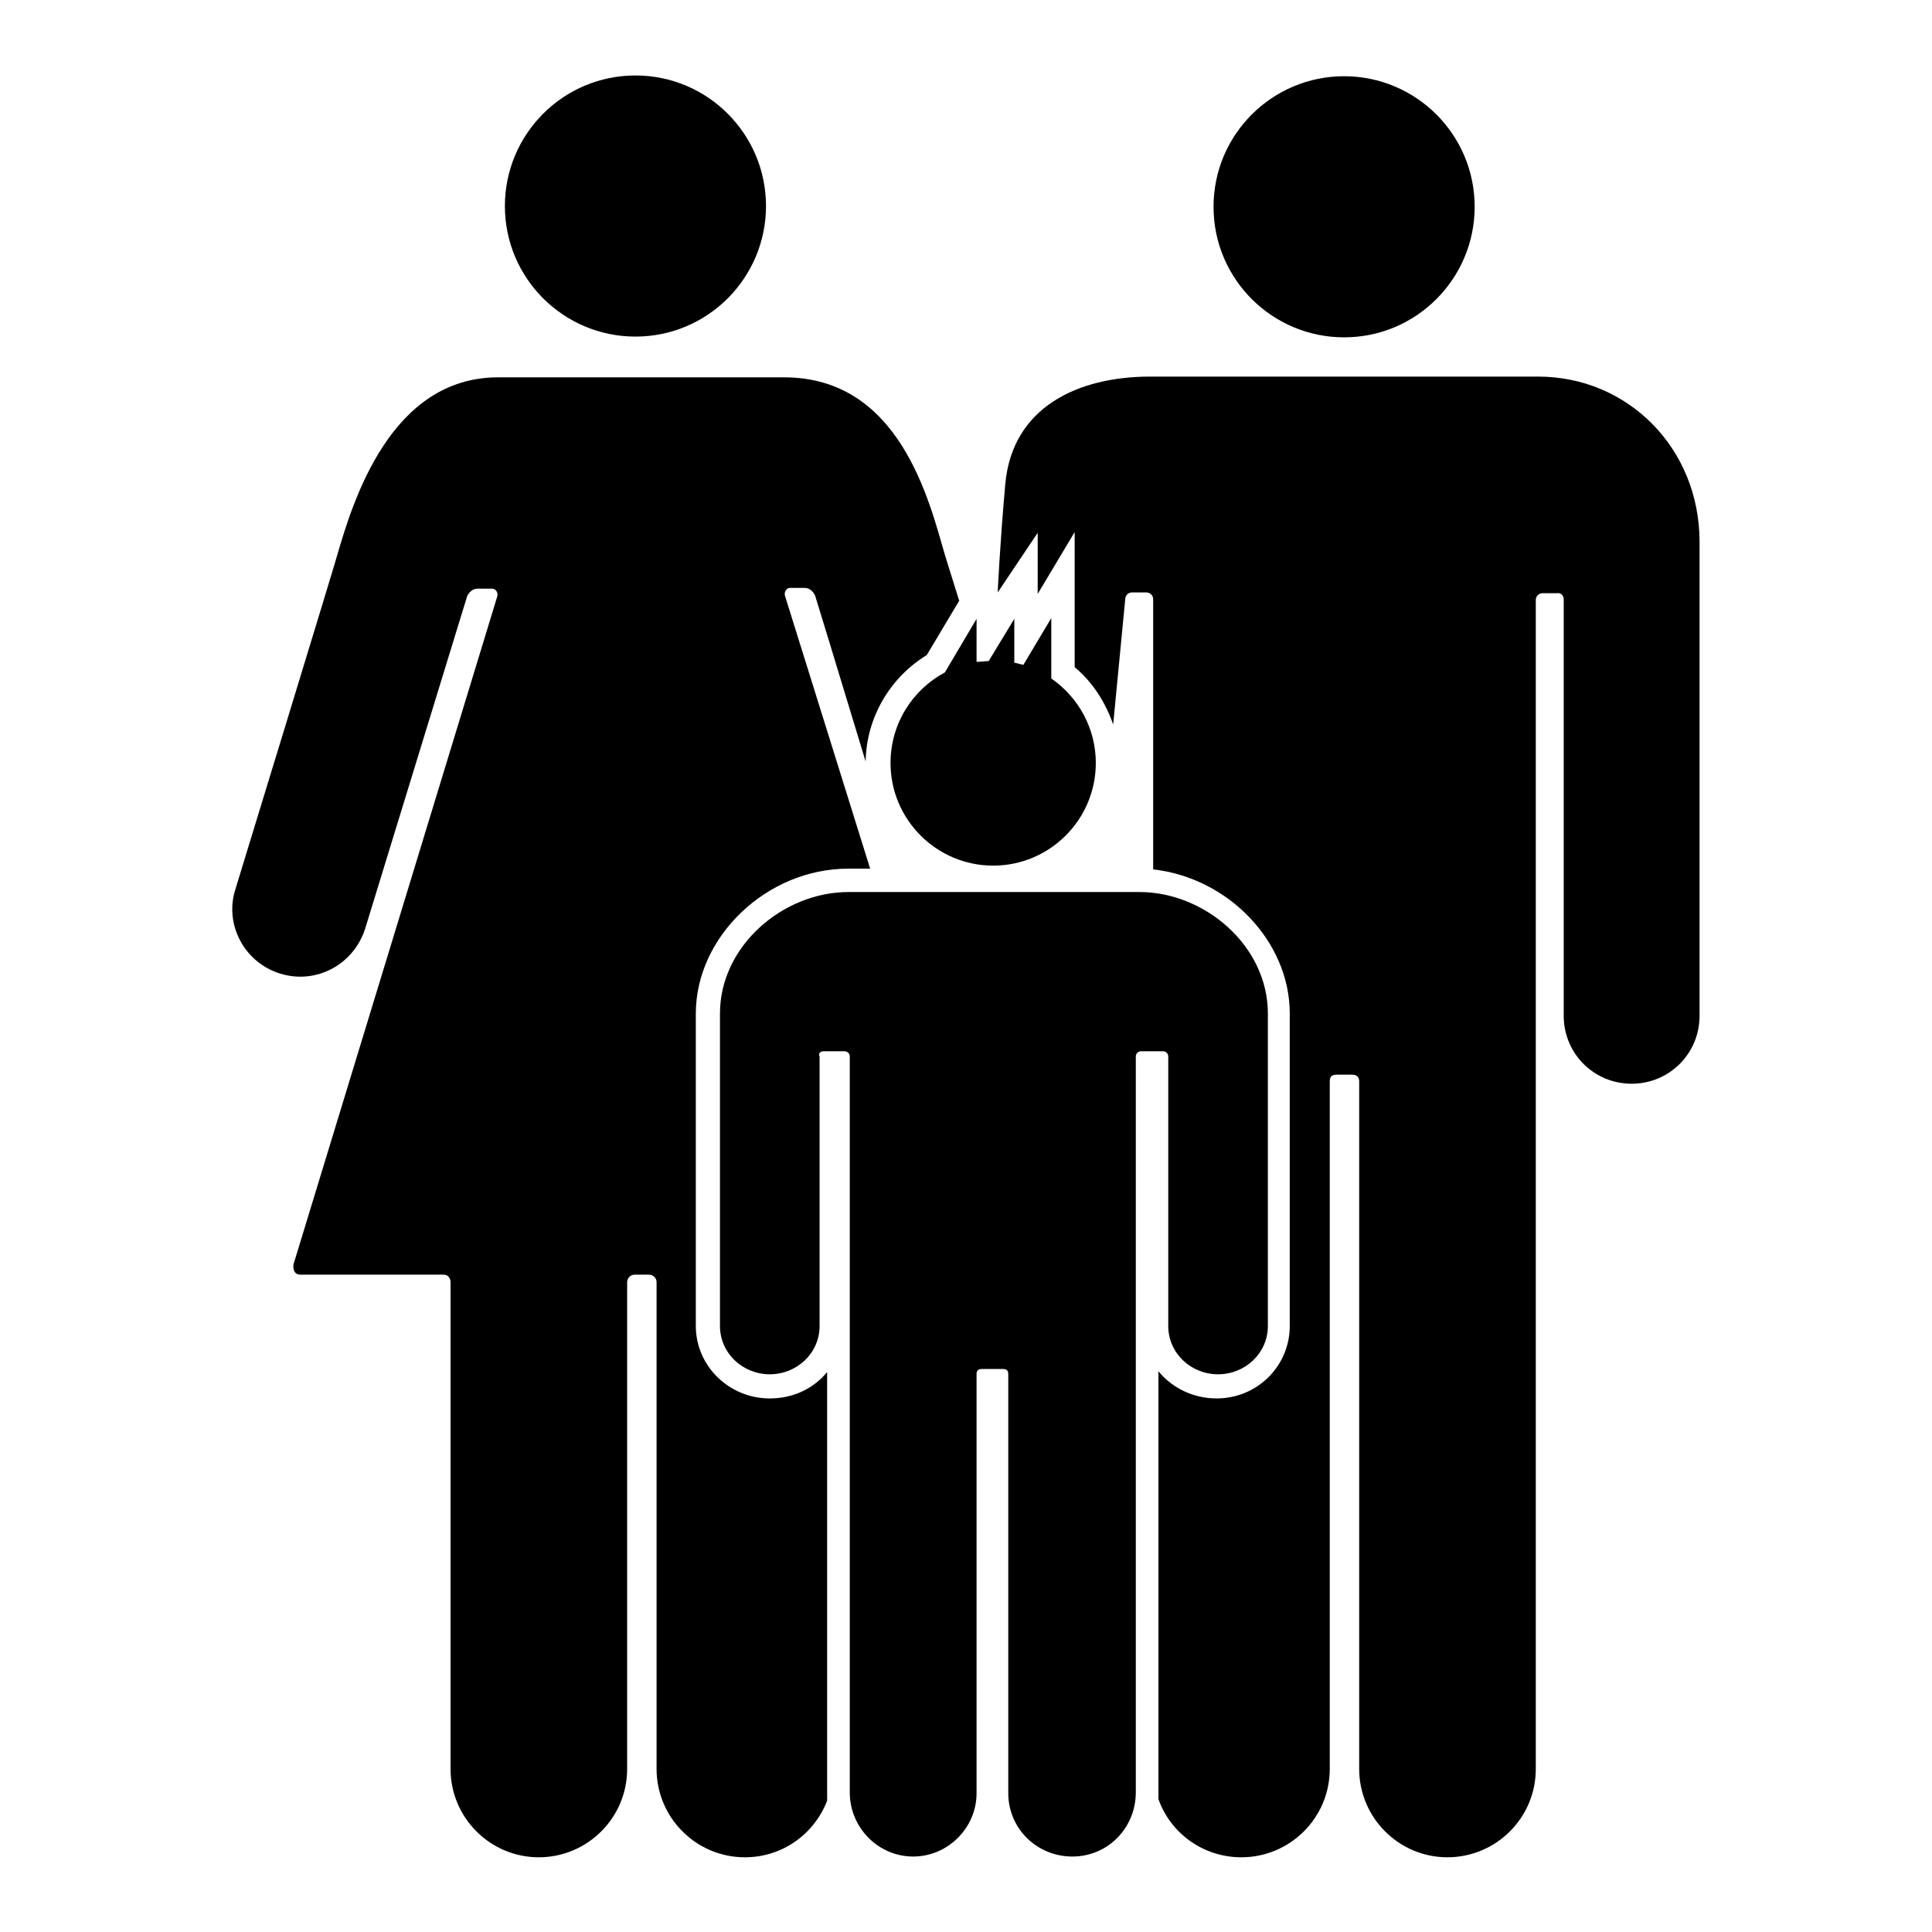
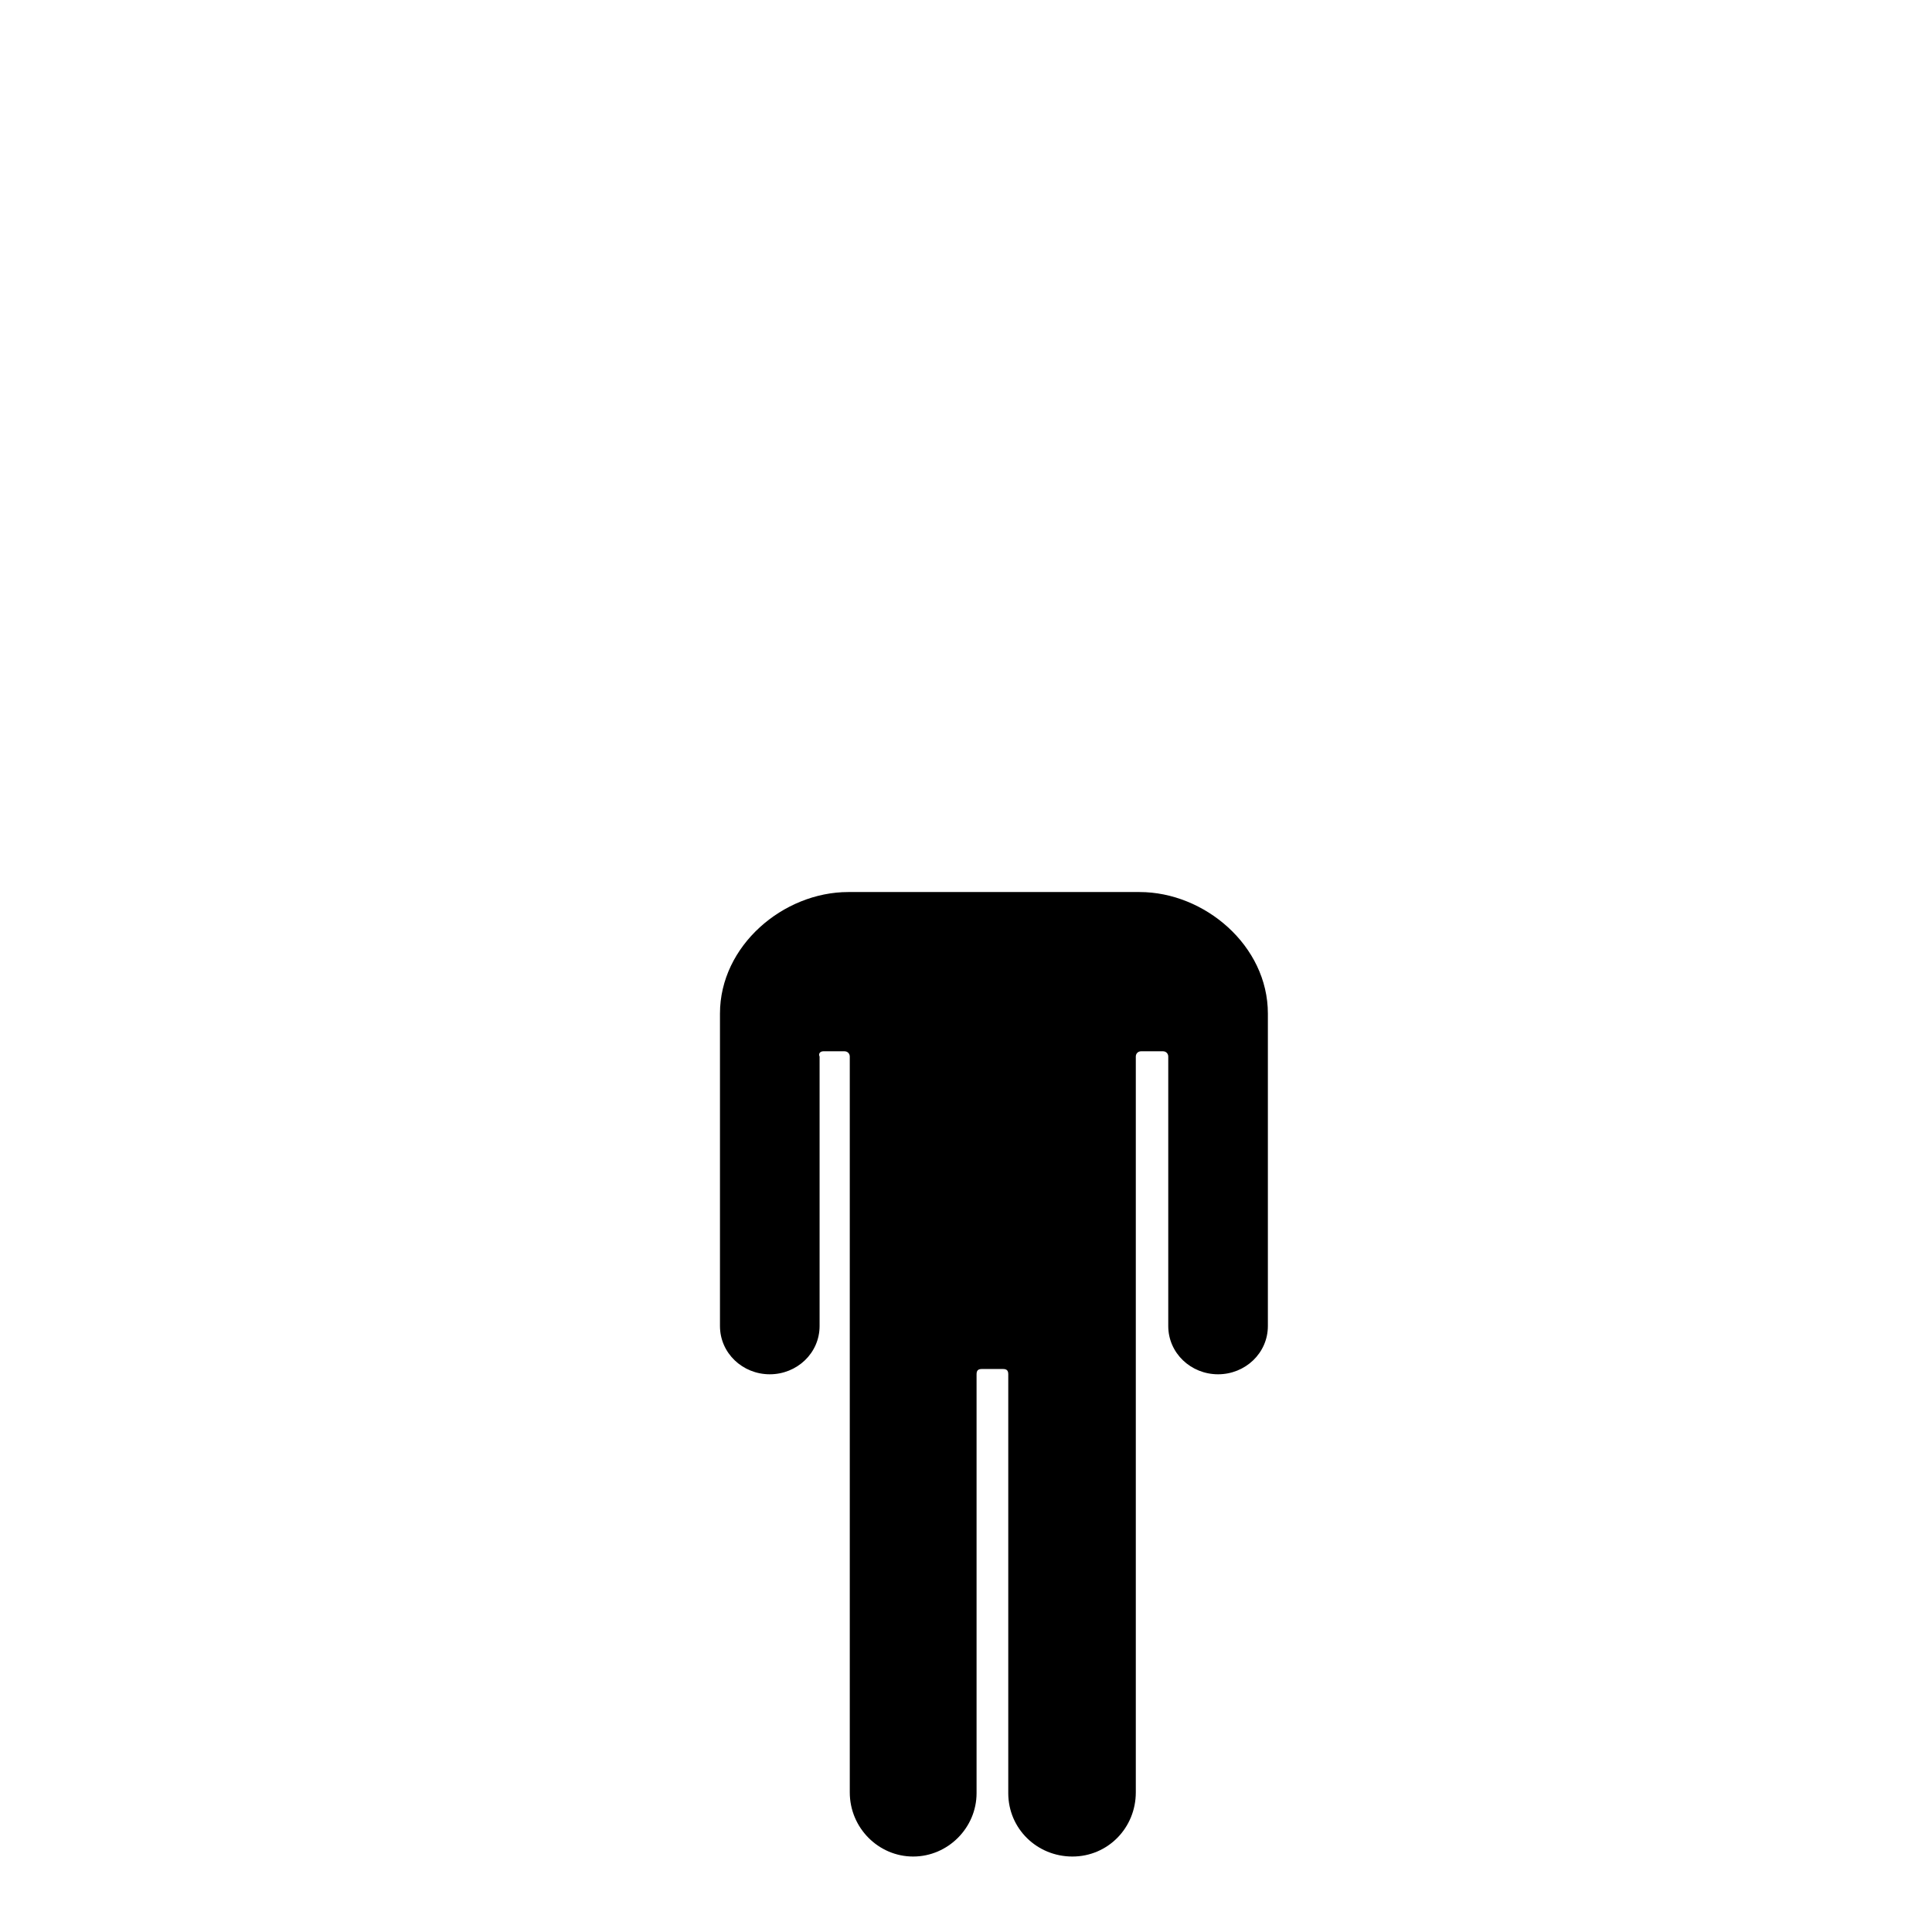
<svg xmlns="http://www.w3.org/2000/svg" version="1.1" x="0px" y="0px" viewBox="0 0 256 256" enable-background="new 0 0 256 256" xml:space="preserve">
  <g>
    <g>
-       <path fill="#000000" d="M37.1,129c4.8,1.5,9.8-1.2,11.3-6l13.5-44c0.1-0.2,0.5-1,1.4-1c0.1,0,1.9,0,1.9,0l0,0c0.5,0,0.8,0.5,0.7,1l-27,88.5c-0.1,0.5,0,1.4,0.9,1.4h19c0.5,0,0.9,0.4,0.9,1v64.5c0,6.4,5.2,11.7,11.7,11.7c6.4,0,11.7-5.2,11.7-11.7v-64.5c0-0.5,0.4-1,1-1h0h1.9h0c0.5,0,1,0.4,1,1v64.5c0,6.4,5.2,11.7,11.7,11.7c5,0,9.2-3.1,10.9-7.5c0-0.3,0-0.6,0-1c0,0,0-29.3,0-55.8c-1.8,2.2-4.5,3.5-7.6,3.5c-5.4,0-9.8-4.3-9.8-9.6v-41.4c0-10.2,9.4-19.2,20.2-19.2h2.9L104,78.9c-0.1-0.5,0.2-1,0.7-1l0,0c0,0,1.8,0,1.9,0c0.9,0,1.3,0.8,1.4,1c0,0,3.1,10.1,6.7,22c0.1-5.8,3.2-11.1,8.1-14.1l4.3-7.2c-1.2-3.8-1.9-6.1-1.9-6.1c-2.1-7.2-6-23.5-21.3-23.5H66c-14.2,0-19.2,16.3-21.3,23.5c0,0.2-13.5,44.3-13.5,44.3C29.7,122.4,32.3,127.5,37.1,129z" />
-       <path fill="#000000" d="M207.2,79.4v55.2c0,5,4,9,9,9s9-4,9-9c0,0,0-62.1,0-62.8c0-12.4-9.5-21.9-21.4-21.9c-0.3,0-16.3,0-23.8,0c0,0-1.5,0-3.8,0c-7.5,0-23.5,0-23.8,0c-9.5,0-18.3,4-19.2,14.3c-0.7,7.8-1,14.3-1,14.3l5.3-7.9v8.1l4.9-8.2v17.9c2.4,2,4.1,4.7,5.1,7.6c0.9-9.3,1.6-16.6,1.6-16.6c0-0.5,0.4-0.9,0.9-0.9h1.9c0.5,0,0.9,0.4,0.9,0.9c0,0,0,15,0,35.8c9.9,1.1,18.1,9.5,18.1,19.1v41.4c0,5.3-4.3,9.6-9.7,9.6c-3.1,0-5.9-1.4-7.7-3.6v55.9c0,0.3,0,0.5,0,0.8c1.6,4.5,5.9,7.7,11,7.7c6.4,0,11.7-5.2,11.7-11.7c0,0,0-91.1,0-91.1c0-0.7,0.3-0.9,1-0.9h1.9c0.7,0,1,0.3,1,0.9v91.1c0,6.4,5.2,11.7,11.7,11.7c6.4,0,11.7-5.2,11.7-11.7c0,0,0-154.9,0-154.9c0-0.5,0.4-0.9,0.9-0.9h1.9C206.8,78.5,207.2,78.9,207.2,79.4z" />
-       <path fill="#000000" d="M160.8,27.4c0,9.6,7.8,17.3,17.3,17.3c9.6,0,17.3-7.8,17.3-17.3c0-9.6-7.8-17.3-17.3-17.3S160.8,17.8,160.8,27.4z" />
-       <path fill="#000000" d="M66.9,27.3c0,9.6,7.8,17.3,17.3,17.3c9.6,0,17.3-7.8,17.3-17.3S93.8,10,84.2,10C74.6,10,66.9,17.8,66.9,27.3z" />
      <path fill="#000000" d="M109.1,139.3h2.8c0.4,0,0.7,0.3,0.7,0.7c0,0,0,97.5,0,97.5c0,4.7,3.8,8.5,8.4,8.5s8.4-3.8,8.4-8.4v-55.5c0-0.5,0.2-0.7,0.7-0.7h2.8c0.5,0,0.7,0.2,0.7,0.7c0,0,0,55.3,0,55.5c0,4.7,3.8,8.4,8.5,8.4c4.7,0,8.4-3.8,8.4-8.5V140c0-0.4,0.3-0.7,0.7-0.7h2.9c0.4,0,0.7,0.3,0.7,0.7l0,35.7c0,3.6,3,6.4,6.6,6.4c3.6,0,6.6-2.8,6.6-6.4c0,0,0-40.9,0-41.4c0-9-8.4-16.1-17-16.1c-0.2,0-38.4,0-38.6,0c-8.6,0-17,7.1-17,16.1c0,0.5,0,41.4,0,41.4c0,3.6,3,6.4,6.6,6.4s6.6-2.8,6.6-6.4V140C108.4,139.6,108.7,139.3,109.1,139.3z" />
-       <path fill="#000000" d="M125.2,89.1c-4.3,2.3-7.2,6.8-7.2,12c0,7.5,6.1,13.6,13.6,13.6c7.5,0,13.6-6.1,13.6-13.6c0-4.6-2.3-8.7-5.9-11.2v-8l-3.7,6.2c-0.4-0.1-0.8-0.2-1.2-0.3V82l-3.4,5.6c-0.5,0-1.1,0.1-1.6,0.1v-5.7L125.2,89.1z" />
    </g>
  </g>
</svg>